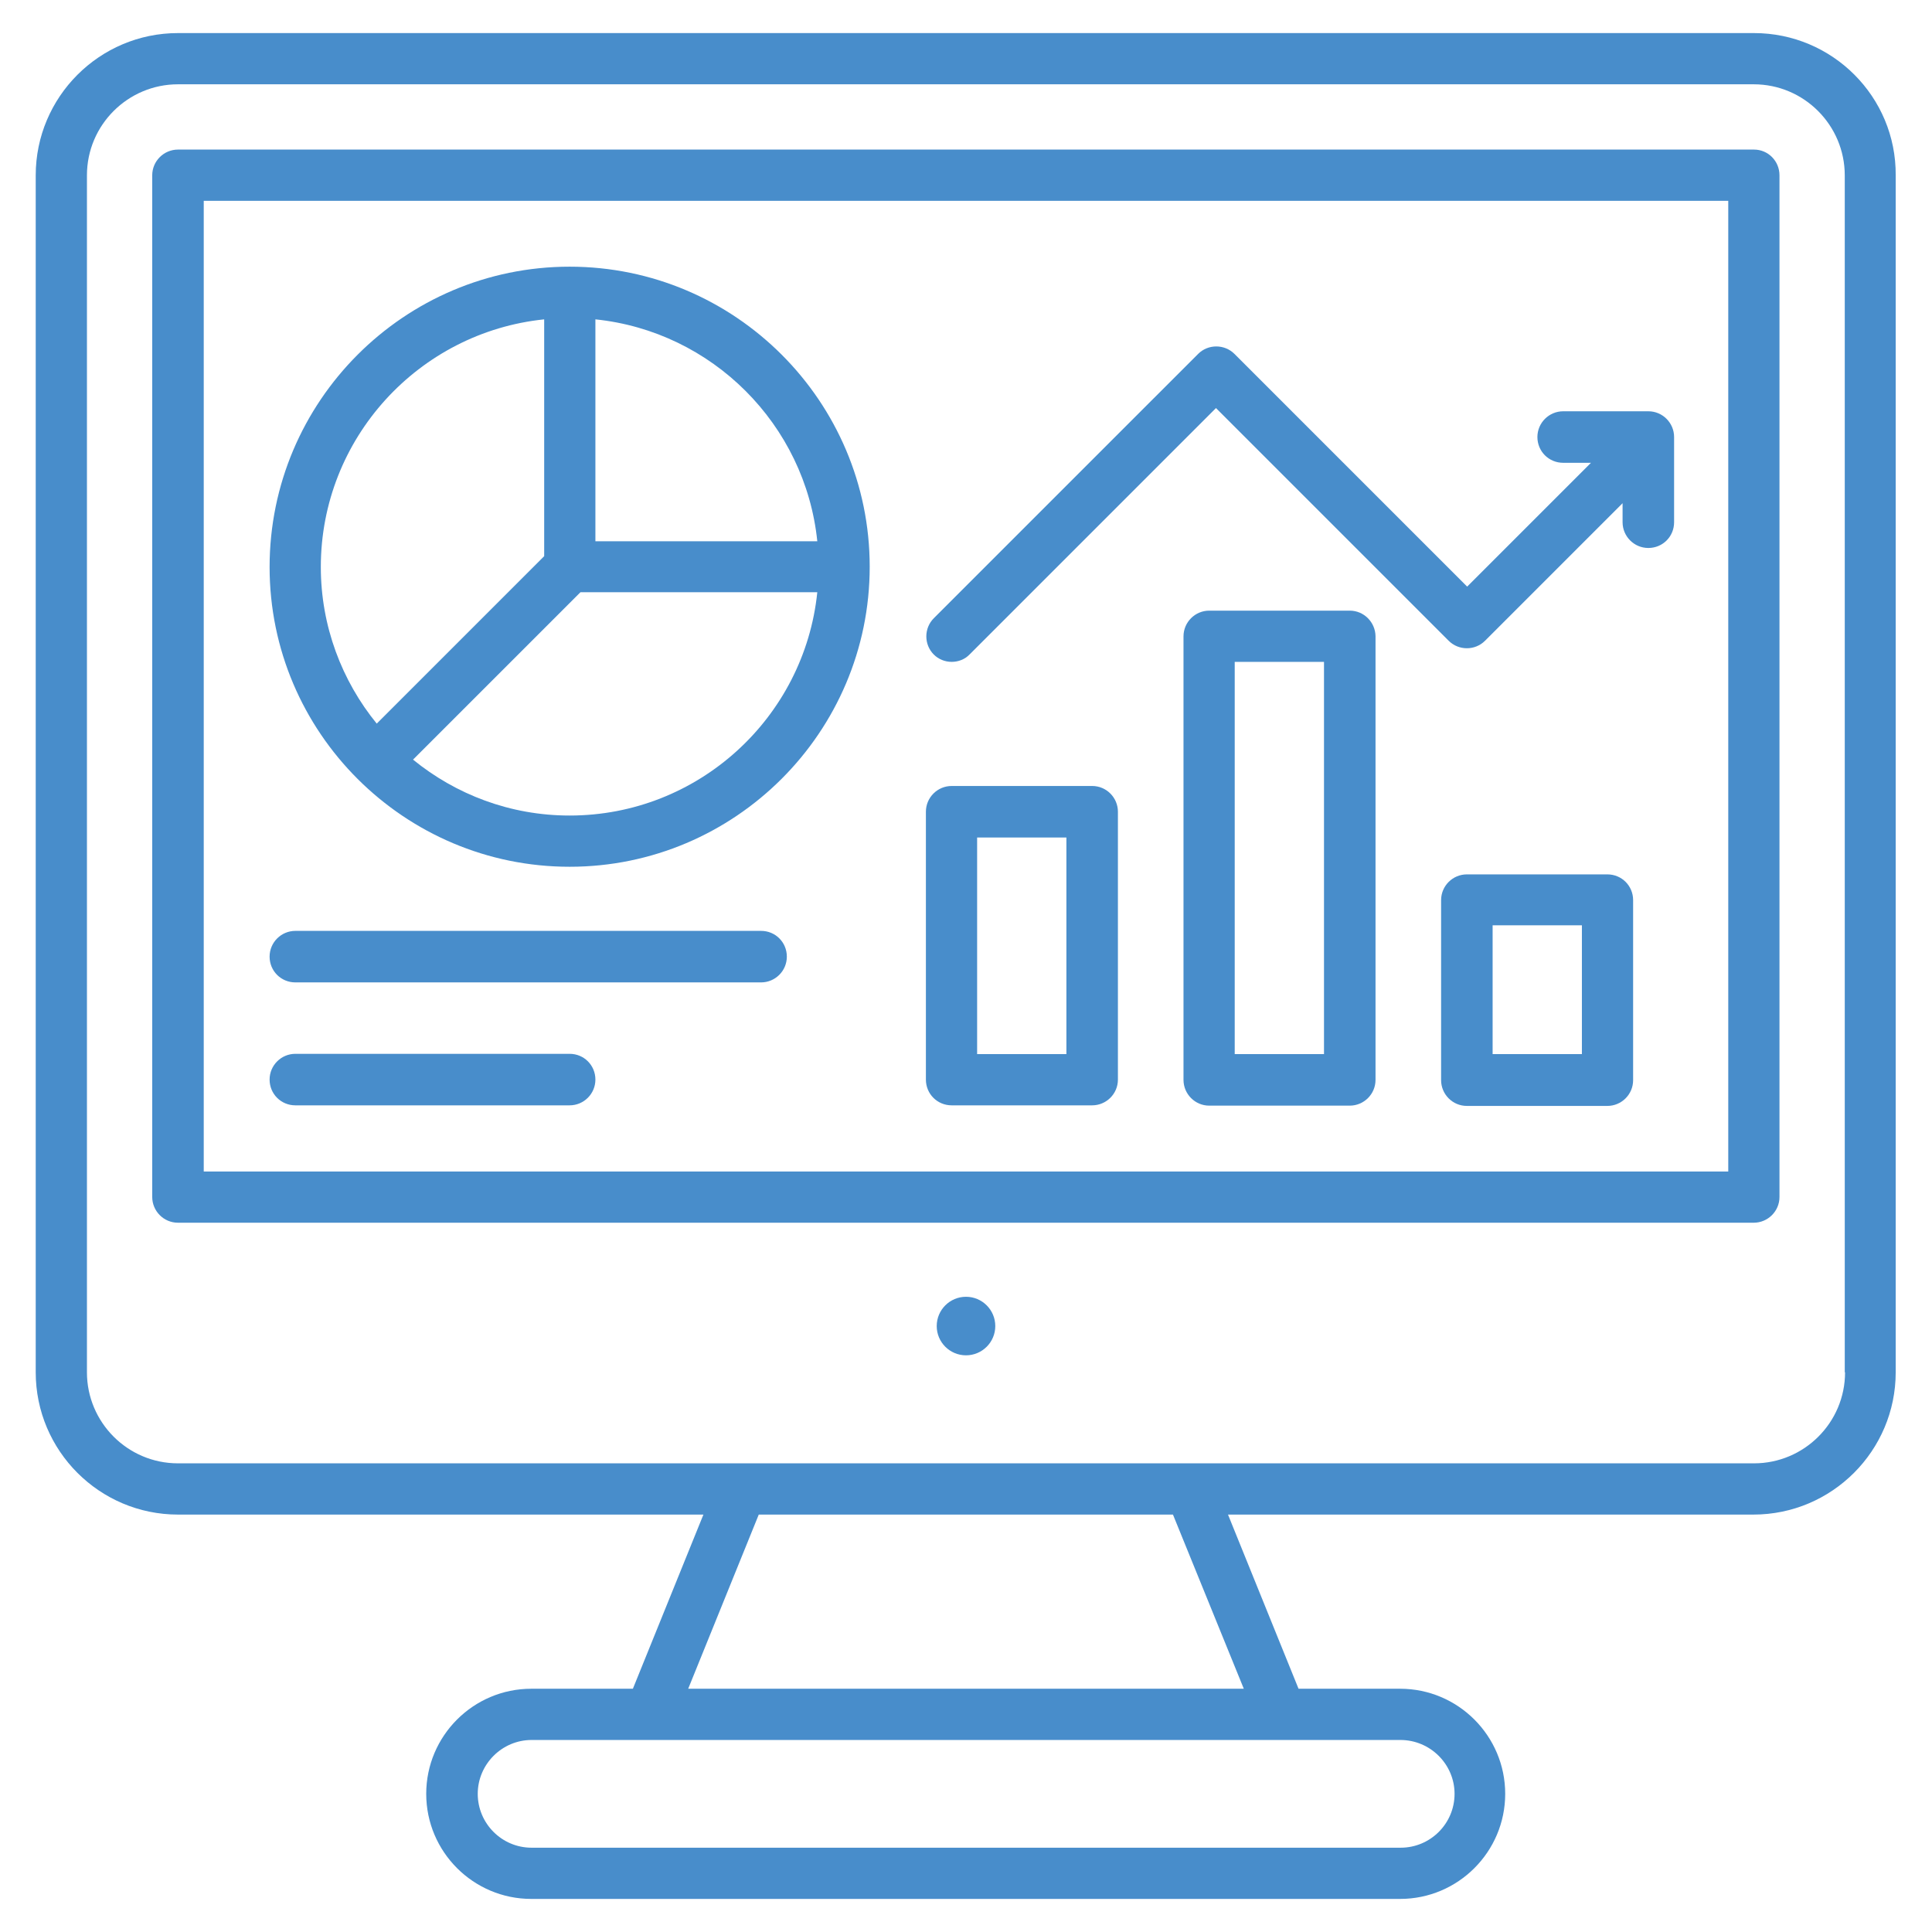
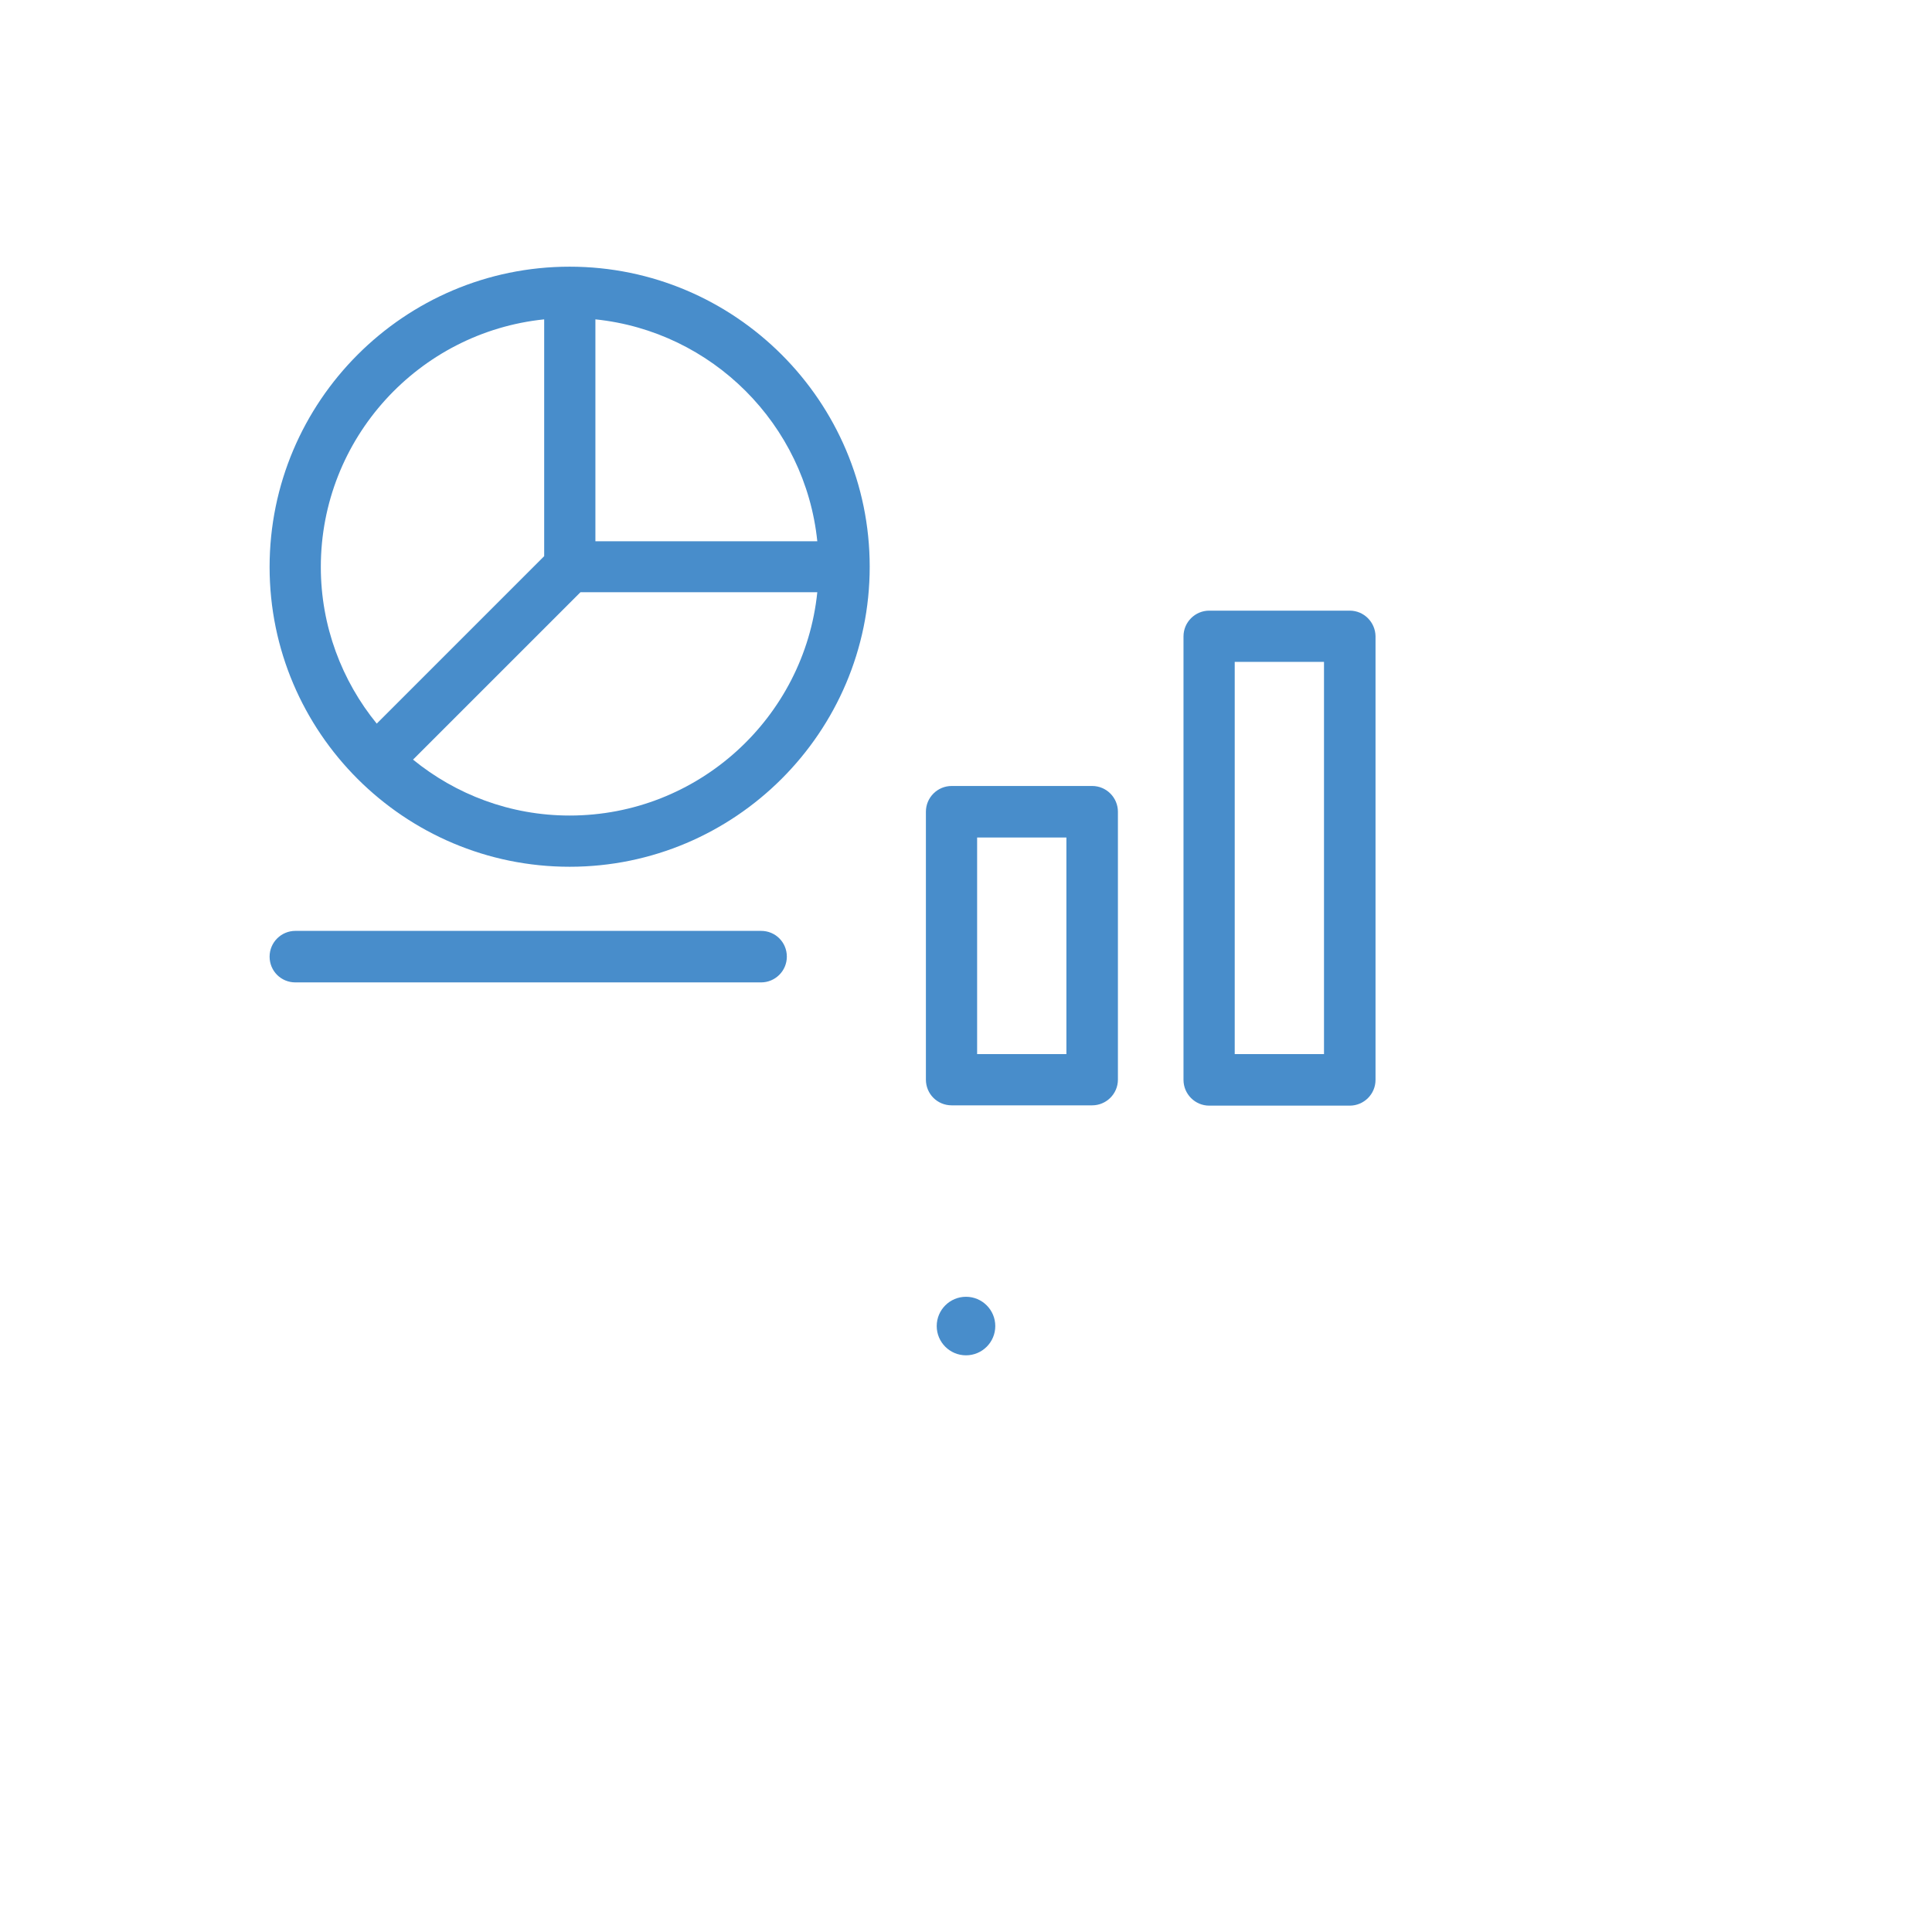
<svg xmlns="http://www.w3.org/2000/svg" width="90" height="90" viewBox="0 0 90 90" fill="none">
-   <path d="M81.709 1.541H8.291C4.636 1.541 1.664 4.514 1.664 8.168V63.927C1.664 67.582 4.636 70.555 8.291 70.555H32.768L29.482 78.668H24.75C22.05 78.668 19.855 80.864 19.855 83.564C19.855 86.264 22.05 88.459 24.75 88.459H65.223C67.923 88.459 70.118 86.264 70.118 83.564C70.118 80.864 67.923 78.668 65.223 78.668H60.491L57.205 70.555H81.682C85.336 70.555 88.309 67.582 88.309 63.927V8.168C88.336 4.514 85.364 1.541 81.709 1.541ZM67.759 83.564C67.759 84.955 66.627 86.073 65.25 86.073H24.764C23.373 86.073 22.255 84.941 22.255 83.564C22.255 82.186 23.386 81.055 24.764 81.055H65.236C66.627 81.055 67.759 82.186 67.759 83.564ZM57.941 78.668H32.059L35.346 70.555H54.641L57.941 78.668ZM85.95 63.927C85.95 66.273 84.041 68.168 81.709 68.168H8.291C5.945 68.168 4.05 66.259 4.05 63.927V8.168C4.05 5.823 5.959 3.927 8.291 3.927H81.695C84.041 3.927 85.936 5.836 85.936 8.168V63.927H85.95Z" fill="#488DCB" />
-   <path d="M81.709 6.968H8.291C7.636 6.968 7.091 7.5 7.091 8.168V55.759C7.091 56.414 7.623 56.959 8.291 56.959H81.695C82.35 56.959 82.895 56.427 82.895 55.759V8.168C82.895 7.5 82.364 6.968 81.709 6.968ZM80.509 54.573H9.491V9.355H80.509V54.573Z" fill="#488DCB" />
  <path d="M45 63.136C45.753 63.136 46.364 62.526 46.364 61.773C46.364 61.02 45.753 60.409 45 60.409C44.247 60.409 43.636 61.02 43.636 61.773C43.636 62.526 44.247 63.136 45 63.136Z" fill="#488DCB" />
  <path d="M26.536 40.377C34.241 40.377 40.514 34.105 40.514 26.4C40.514 18.696 34.241 12.423 26.536 12.423C18.832 12.423 12.559 18.696 12.559 26.414C12.559 34.118 18.832 40.377 26.536 40.377ZM26.536 37.991C23.768 37.991 21.232 37.009 19.241 35.386L27.041 27.587H38.073C37.473 33.437 32.523 37.991 26.536 37.991ZM38.073 25.214H27.736V14.877C33.177 15.437 37.514 19.773 38.073 25.214ZM25.35 14.877V25.909L17.55 33.709C15.927 31.718 14.945 29.168 14.945 26.414C14.945 20.414 19.514 15.477 25.35 14.877Z" fill="#488DCB" />
  <path d="M44.332 51.491H50.877C51.532 51.491 52.077 50.959 52.077 50.291V37.814C52.077 37.159 51.545 36.614 50.877 36.614H44.332C43.677 36.614 43.132 37.146 43.132 37.814V50.291C43.132 50.959 43.664 51.491 44.332 51.491ZM45.518 39.014H49.677V49.105H45.518V39.014Z" fill="#488DCB" />
  <path d="M62.877 28.446H56.332C55.677 28.446 55.132 28.978 55.132 29.646V50.305C55.132 50.959 55.664 51.505 56.332 51.505H62.877C63.532 51.505 64.077 50.973 64.077 50.305V29.632C64.064 28.978 63.532 28.446 62.877 28.446ZM61.677 49.105H57.518V30.832H61.677V49.105Z" fill="#488DCB" />
-   <path d="M74.877 40.732H68.332C67.677 40.732 67.132 41.264 67.132 41.932V50.318C67.132 50.973 67.664 51.518 68.332 51.518H74.877C75.532 51.518 76.077 50.986 76.077 50.318V41.932C76.077 41.264 75.546 40.732 74.877 40.732ZM73.691 49.105H69.532V43.105H73.691V49.105Z" fill="#488DCB" />
  <path d="M13.759 45.764H35.455C36.109 45.764 36.654 45.232 36.654 44.564C36.654 43.896 36.123 43.364 35.455 43.364H13.759C13.104 43.364 12.559 43.896 12.559 44.564C12.559 45.232 13.091 45.764 13.759 45.764Z" fill="#488DCB" />
-   <path d="M13.759 51.491H26.536C27.191 51.491 27.736 50.959 27.736 50.291C27.736 49.623 27.204 49.091 26.536 49.091H13.759C13.104 49.091 12.559 49.623 12.559 50.291C12.559 50.959 13.091 51.491 13.759 51.491Z" fill="#488DCB" />
-   <path d="M44.332 30.832C44.632 30.832 44.946 30.723 45.177 30.477L56.645 19.009L67.486 29.85C67.95 30.314 68.714 30.314 69.177 29.85L75.586 23.441V24.327C75.586 24.982 76.118 25.527 76.786 25.527C77.455 25.527 77.986 24.995 77.986 24.327V20.359C77.986 19.705 77.455 19.159 76.786 19.159H72.818C72.164 19.159 71.618 19.691 71.618 20.359C71.618 21.027 72.15 21.559 72.818 21.559H74.114L68.346 27.327L57.505 16.486C57.041 16.023 56.277 16.023 55.814 16.486L43.5 28.8C43.036 29.264 43.036 30.027 43.5 30.491C43.718 30.709 44.018 30.832 44.332 30.832Z" fill="#488DCB" />
</svg>